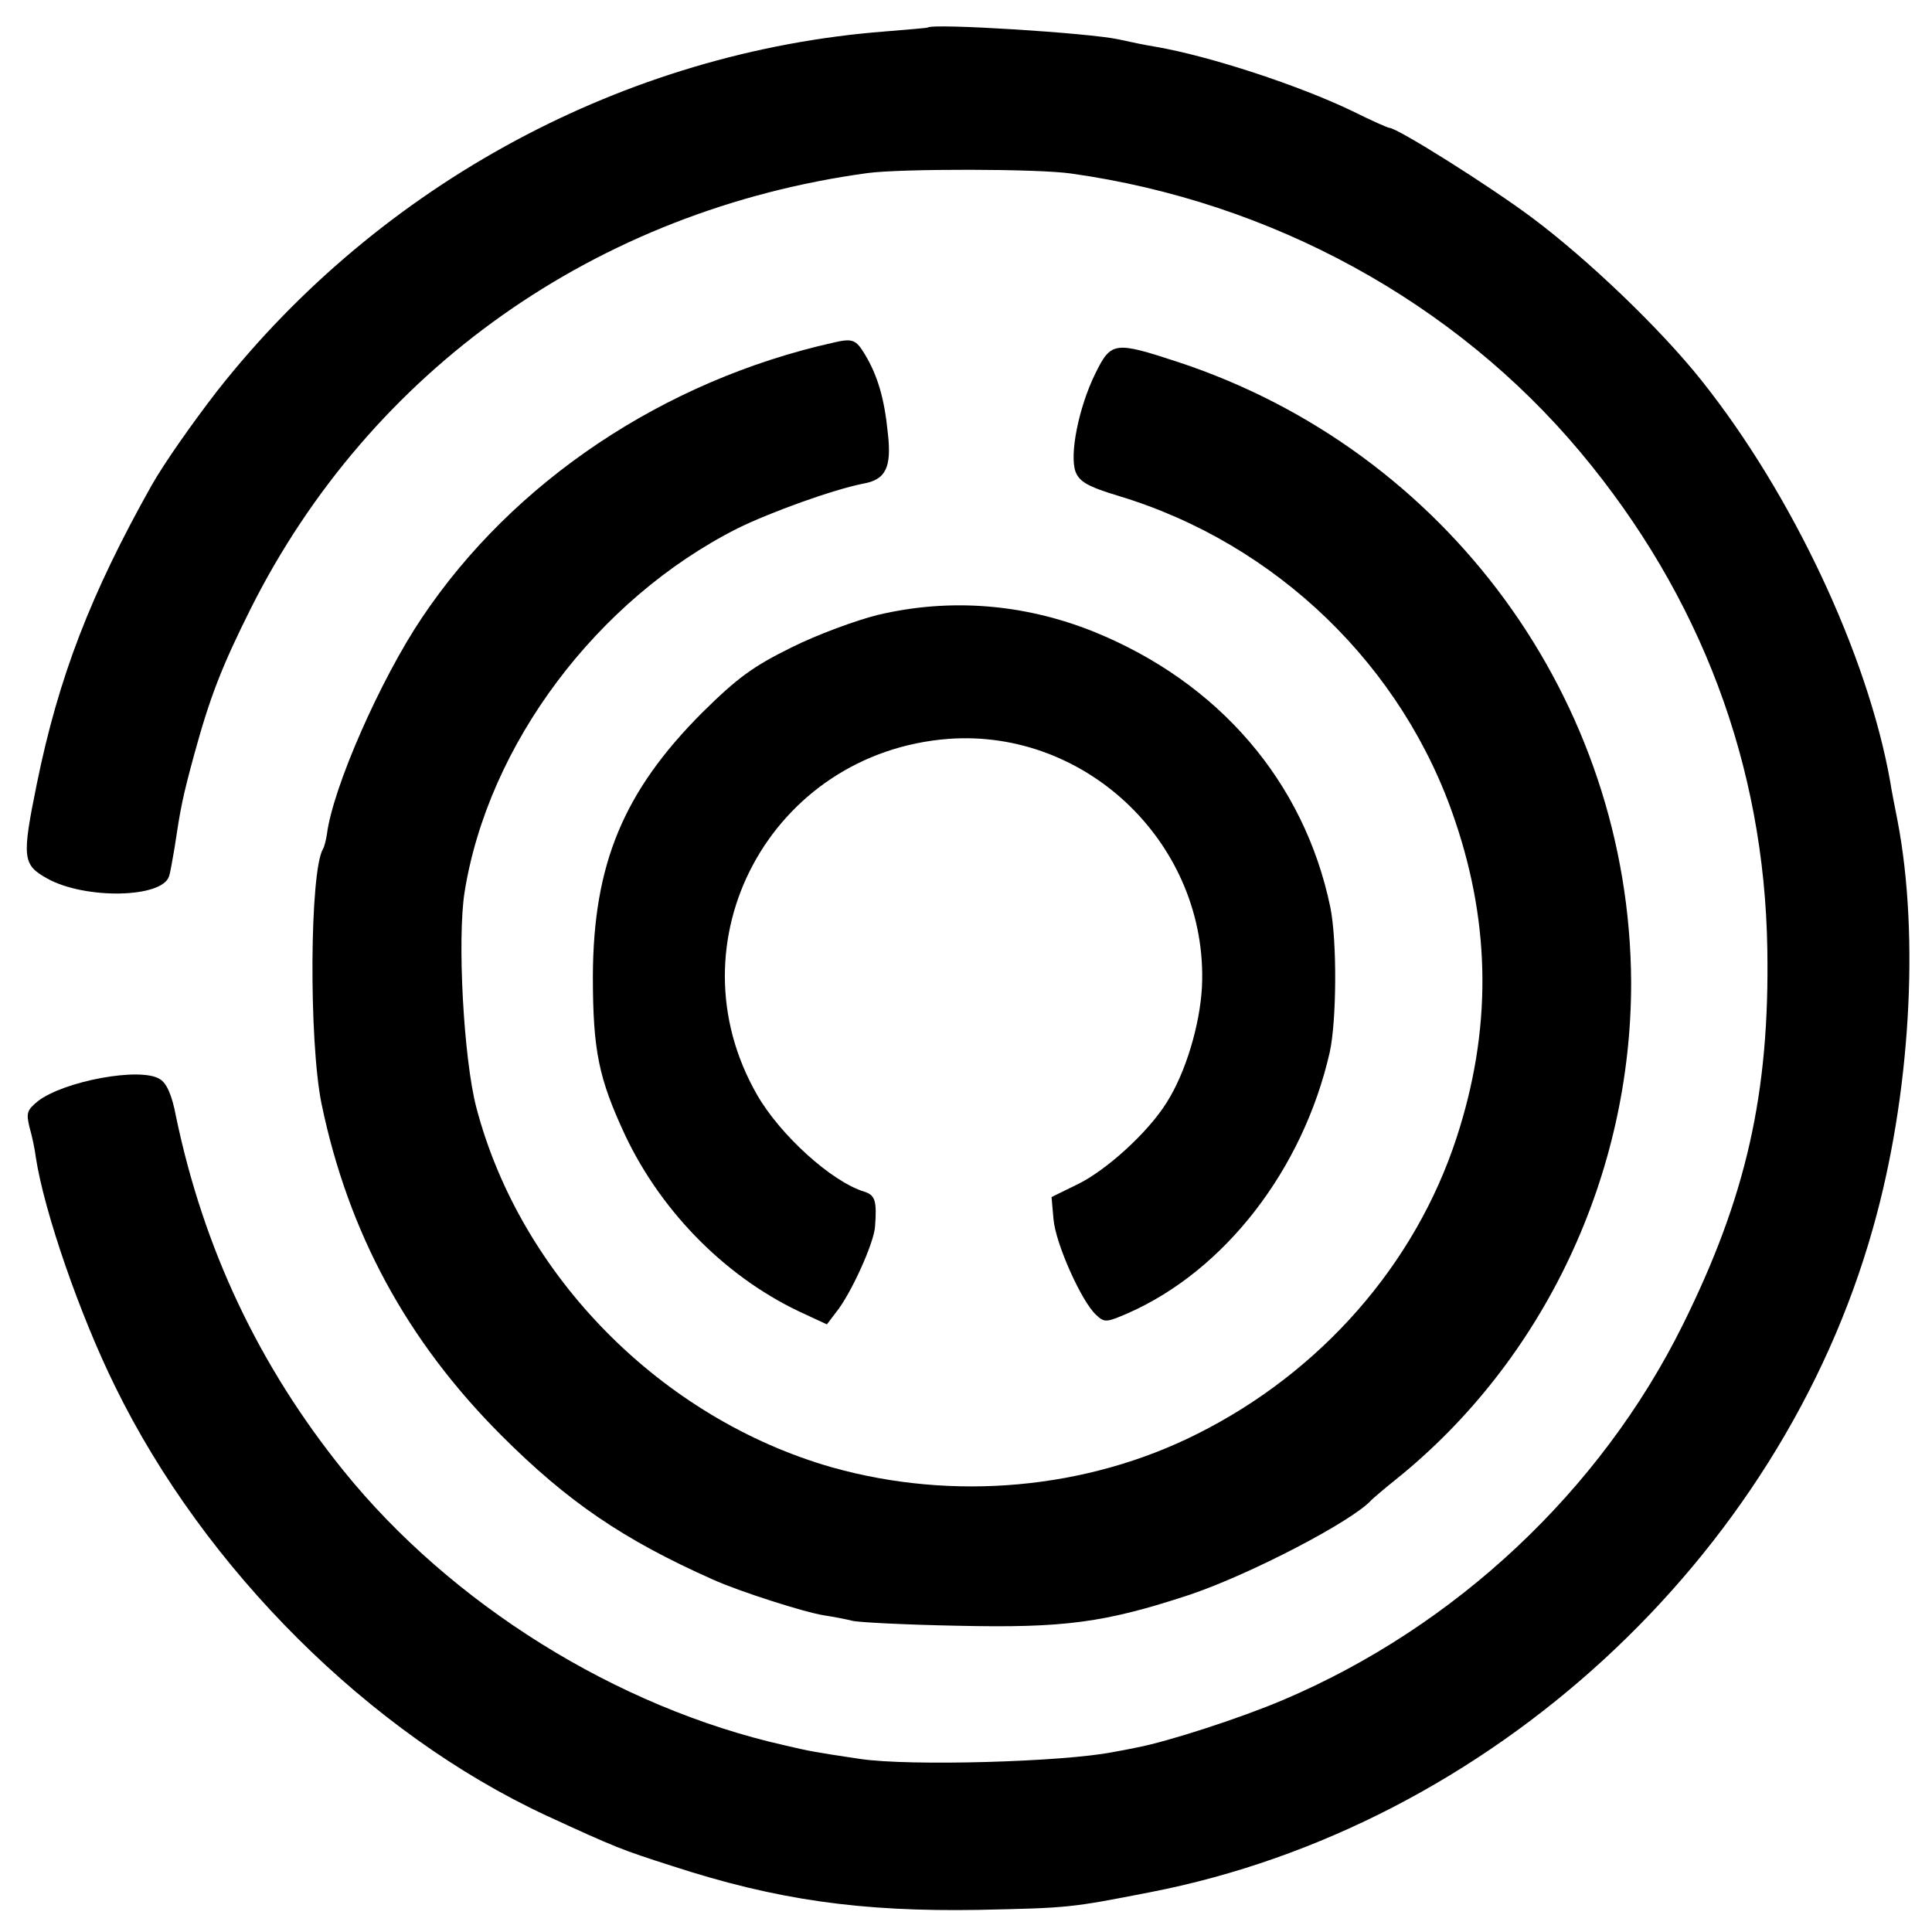
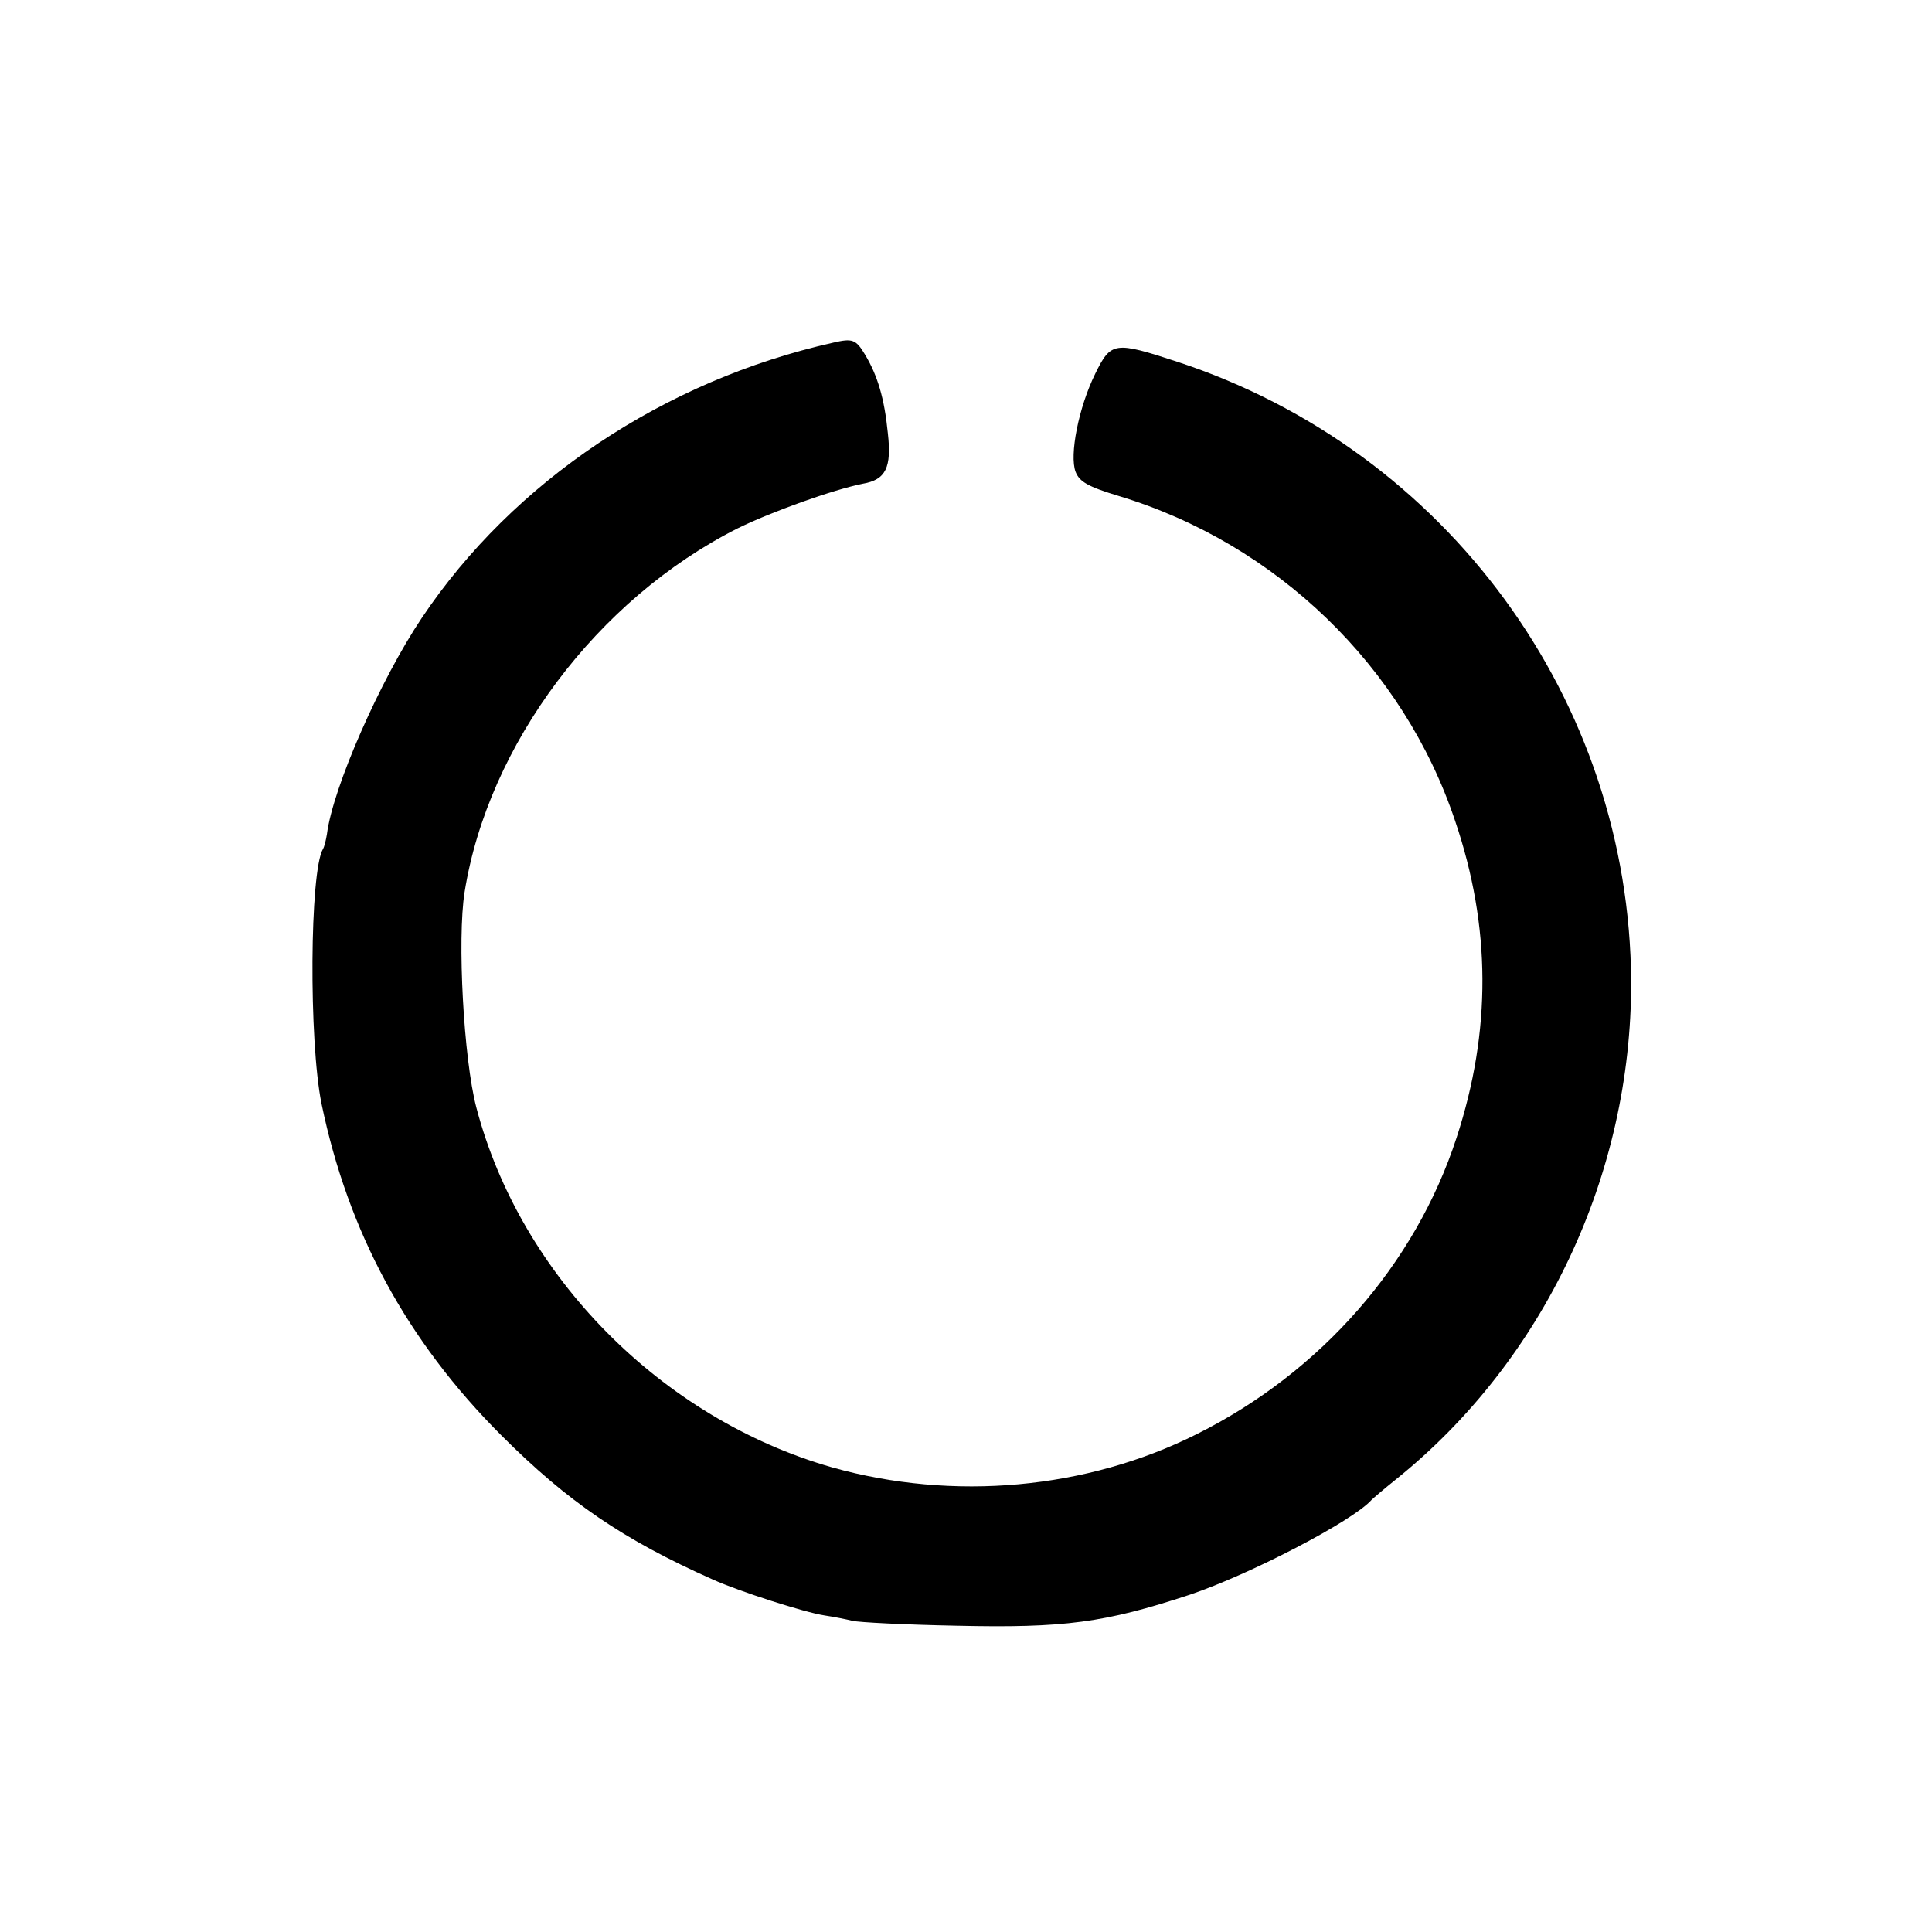
<svg xmlns="http://www.w3.org/2000/svg" version="1.0" width="393pt" height="393pt" viewBox="0 0 393 393" preserveAspectRatio="xMidYMid meet">
  <g transform="translate(0,393) scale(0.1,-0.1)" fill="#000000" stroke="none">
-     <path d="M1887 3874 c-1 -1 -40 -4 -87 -8 -528 -41 -1026 -309 -1358 -731 -51 -66 -108 -147 -134 -193 -124 -221 -189 -390 -233 -606 -31 -152 -29 -165 21 -193 77 -43 235 -40 248 5 3 9 7 35 11 57 12 80 16 102 40 190 32 117 56 179 115 297 244 486 704 811 1255 886 67 9 346 9 414 -1 407 -57 780 -261 1036 -567 245 -293 374 -637 380 -1010 5 -294 -43 -505 -172 -765 -167 -337 -462 -614 -813 -763 -87 -37 -235 -85 -299 -97 -14 -3 -35 -7 -47 -9 -101 -20 -413 -29 -514 -14 -94 14 -104 16 -155 28 -341 77 -677 287 -896 558 -172 213 -285 452 -341 721 -8 43 -19 68 -33 76 -39 25 -195 -4 -248 -45 -22 -18 -24 -24 -17 -53 5 -17 11 -45 13 -62 17 -110 89 -319 161 -465 182 -372 518 -706 877 -873 141 -65 154 -70 254 -102 214 -70 386 -94 625 -90 185 4 186 4 350 36 689 134 1281 678 1470 1351 76 268 95 593 50 828 -6 30 -13 66 -15 80 -46 259 -200 585 -383 815 -85 107 -232 247 -344 331 -88 66 -276 184 -292 184 -3 0 -37 15 -75 34 -108 52 -290 112 -401 131 -19 3 -53 10 -75 15 -60 13 -377 33 -388 24z" />
    <path d="M1695 3233 c-344 -77 -651 -282 -837 -560 -84 -125 -181 -345 -193 -440 -2 -12 -5 -25 -8 -30 -27 -45 -29 -390 -3 -518 54 -261 173 -482 366 -675 135 -135 248 -212 430 -293 53 -24 187 -67 227 -73 20 -3 45 -8 57 -11 11 -3 107 -8 212 -10 219 -5 301 6 474 63 122 41 332 150 370 193 3 3 25 22 50 42 301 242 479 620 478 1012 -3 572 -375 1081 -923 1261 -128 42 -135 41 -167 -24 -34 -69 -53 -166 -40 -200 8 -20 25 -30 88 -49 321 -97 579 -347 684 -661 73 -215 74 -427 3 -644 -84 -258 -276 -477 -528 -603 -225 -113 -496 -137 -742 -68 -347 99 -634 389 -724 732 -26 99 -39 343 -24 438 48 301 270 596 555 740 69 34 195 79 255 91 47 8 59 33 51 103 -7 71 -21 117 -46 159 -19 32 -26 34 -65 25z" />
-     <path d="M1785 2679 c-44 -11 -123 -40 -175 -66 -79 -39 -110 -62 -181 -132 -161 -161 -222 -309 -223 -536 0 -153 12 -209 66 -325 76 -160 211 -294 367 -364 l43 -20 19 25 c30 37 77 141 79 174 4 53 0 64 -22 71 -66 20 -171 115 -218 197 -179 312 28 696 389 724 284 21 529 -218 516 -504 -4 -77 -33 -175 -72 -236 -38 -61 -124 -139 -183 -167 l-51 -25 4 -45 c4 -49 57 -168 87 -195 17 -16 21 -15 65 4 197 87 356 293 410 531 14 64 15 227 1 295 -53 255 -227 457 -481 560 -142 57 -293 69 -440 34z" />
  </g>
</svg>